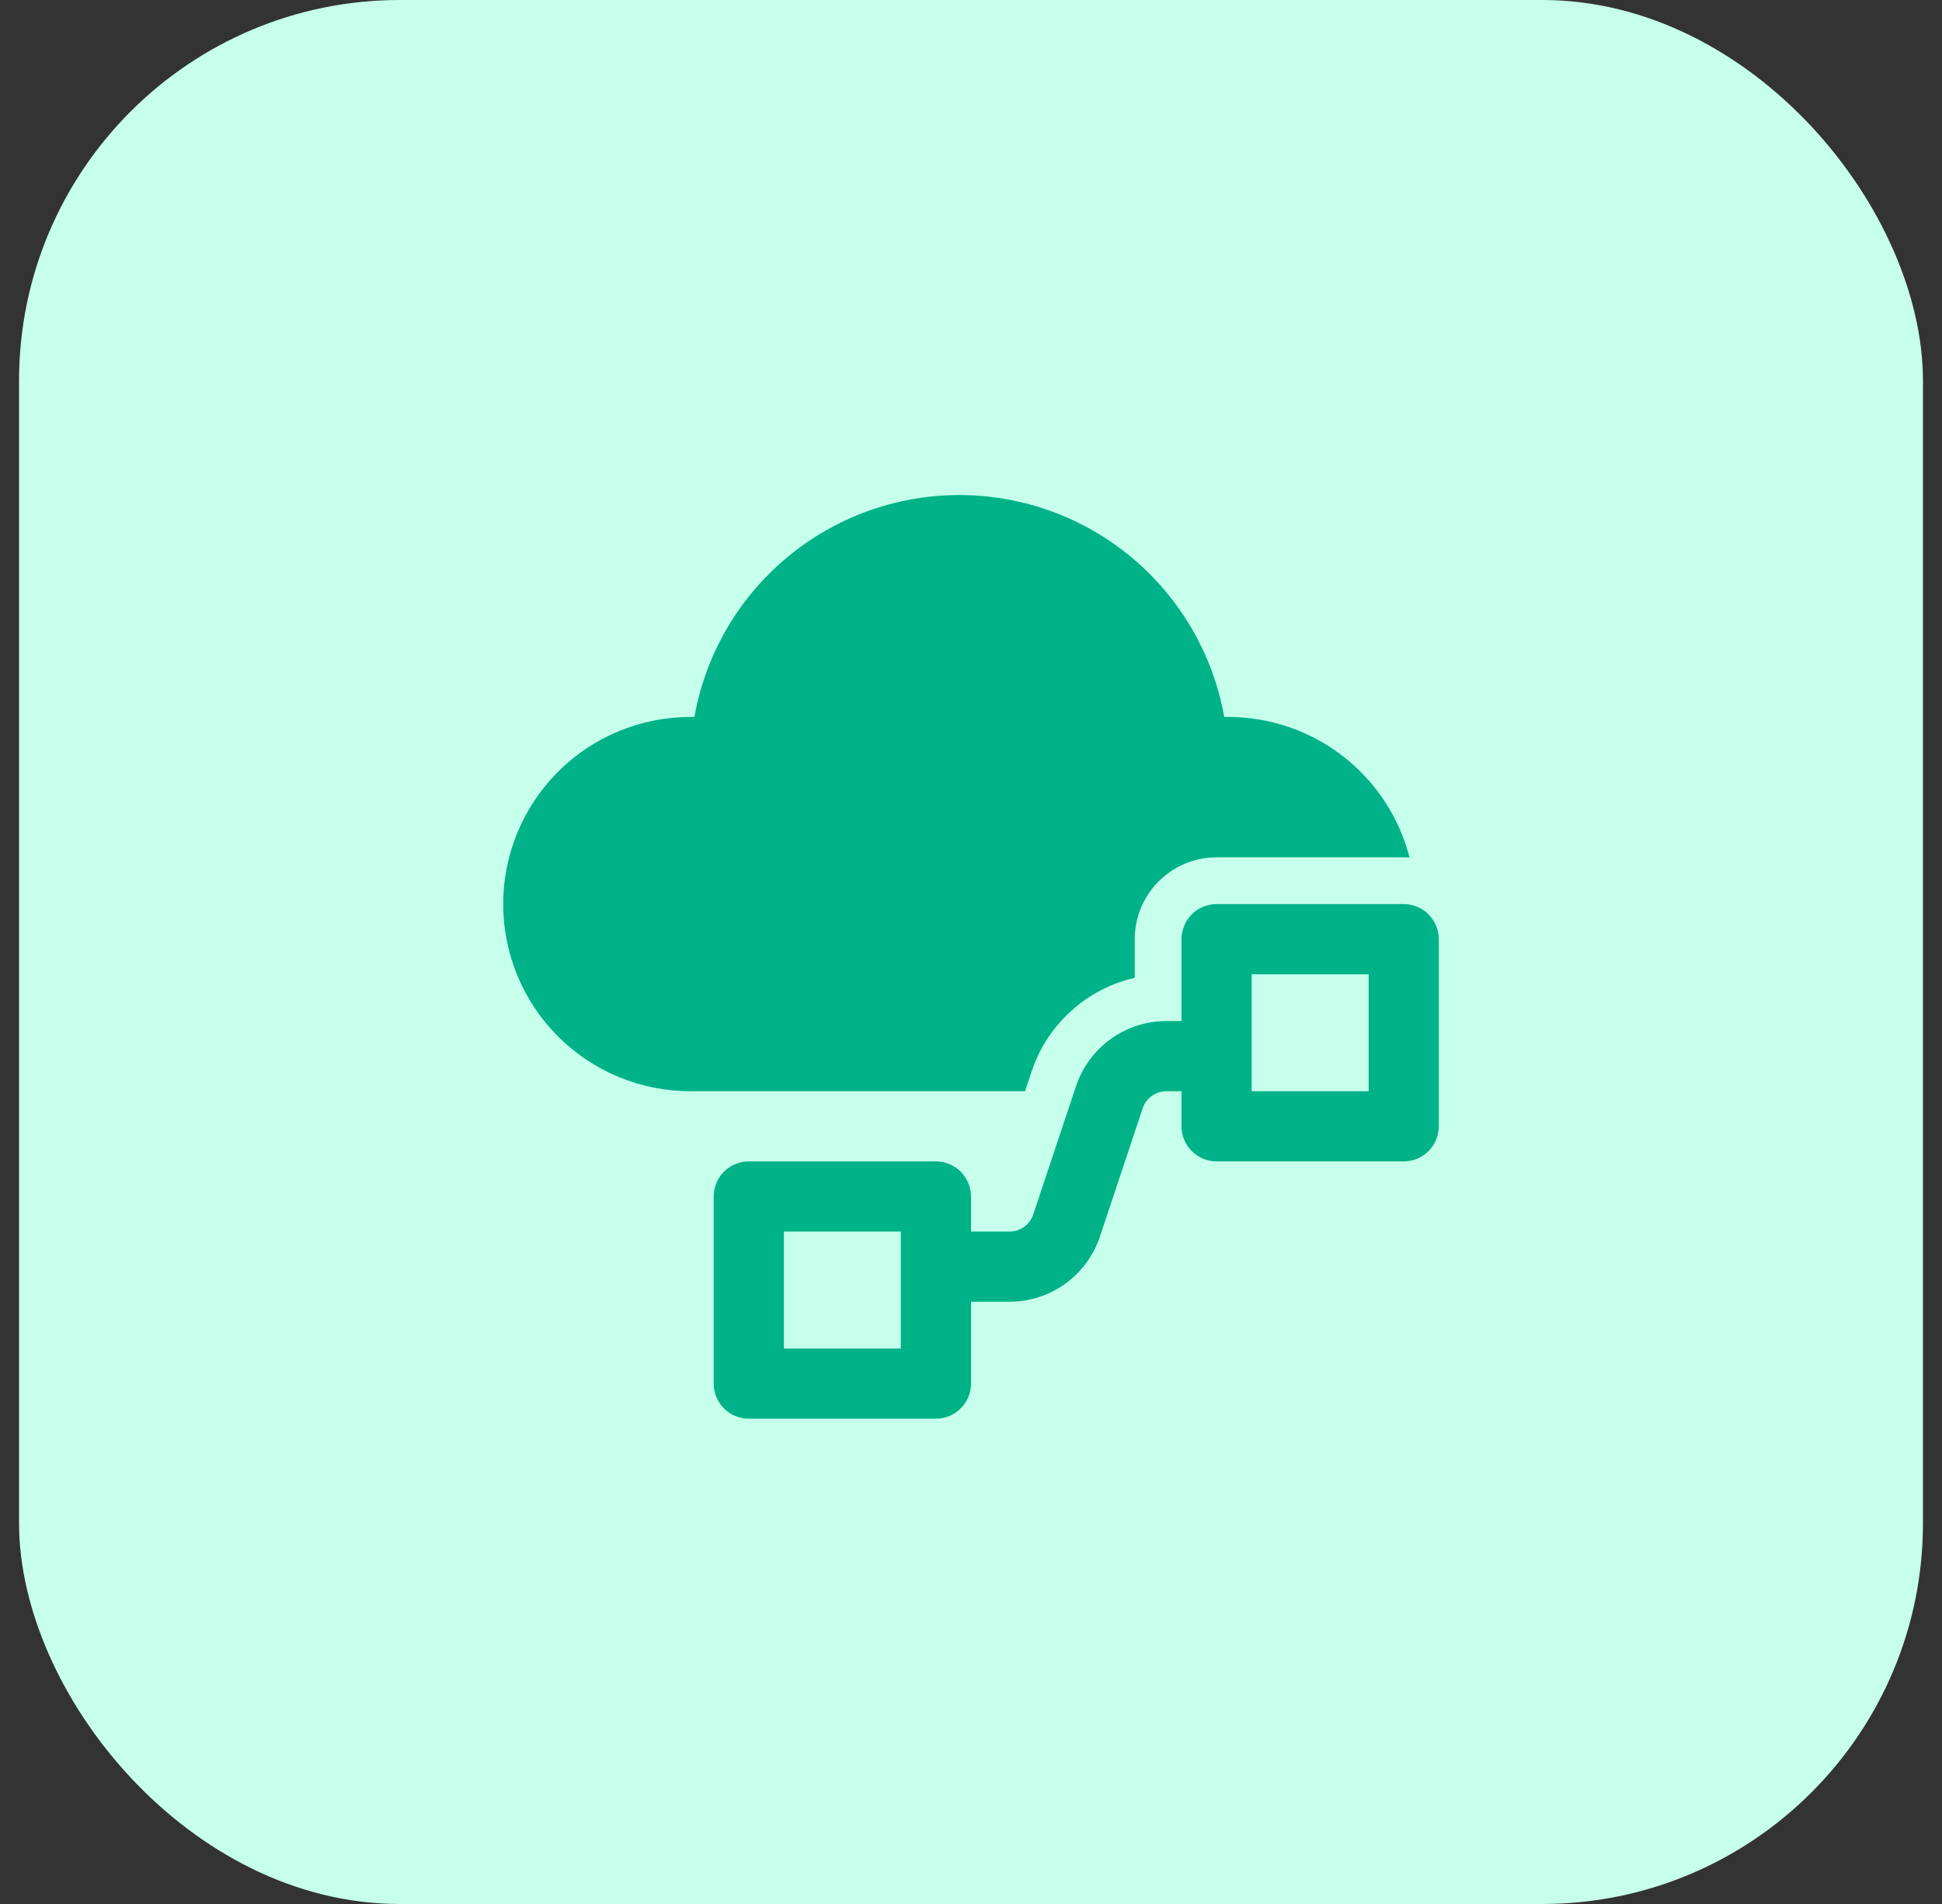
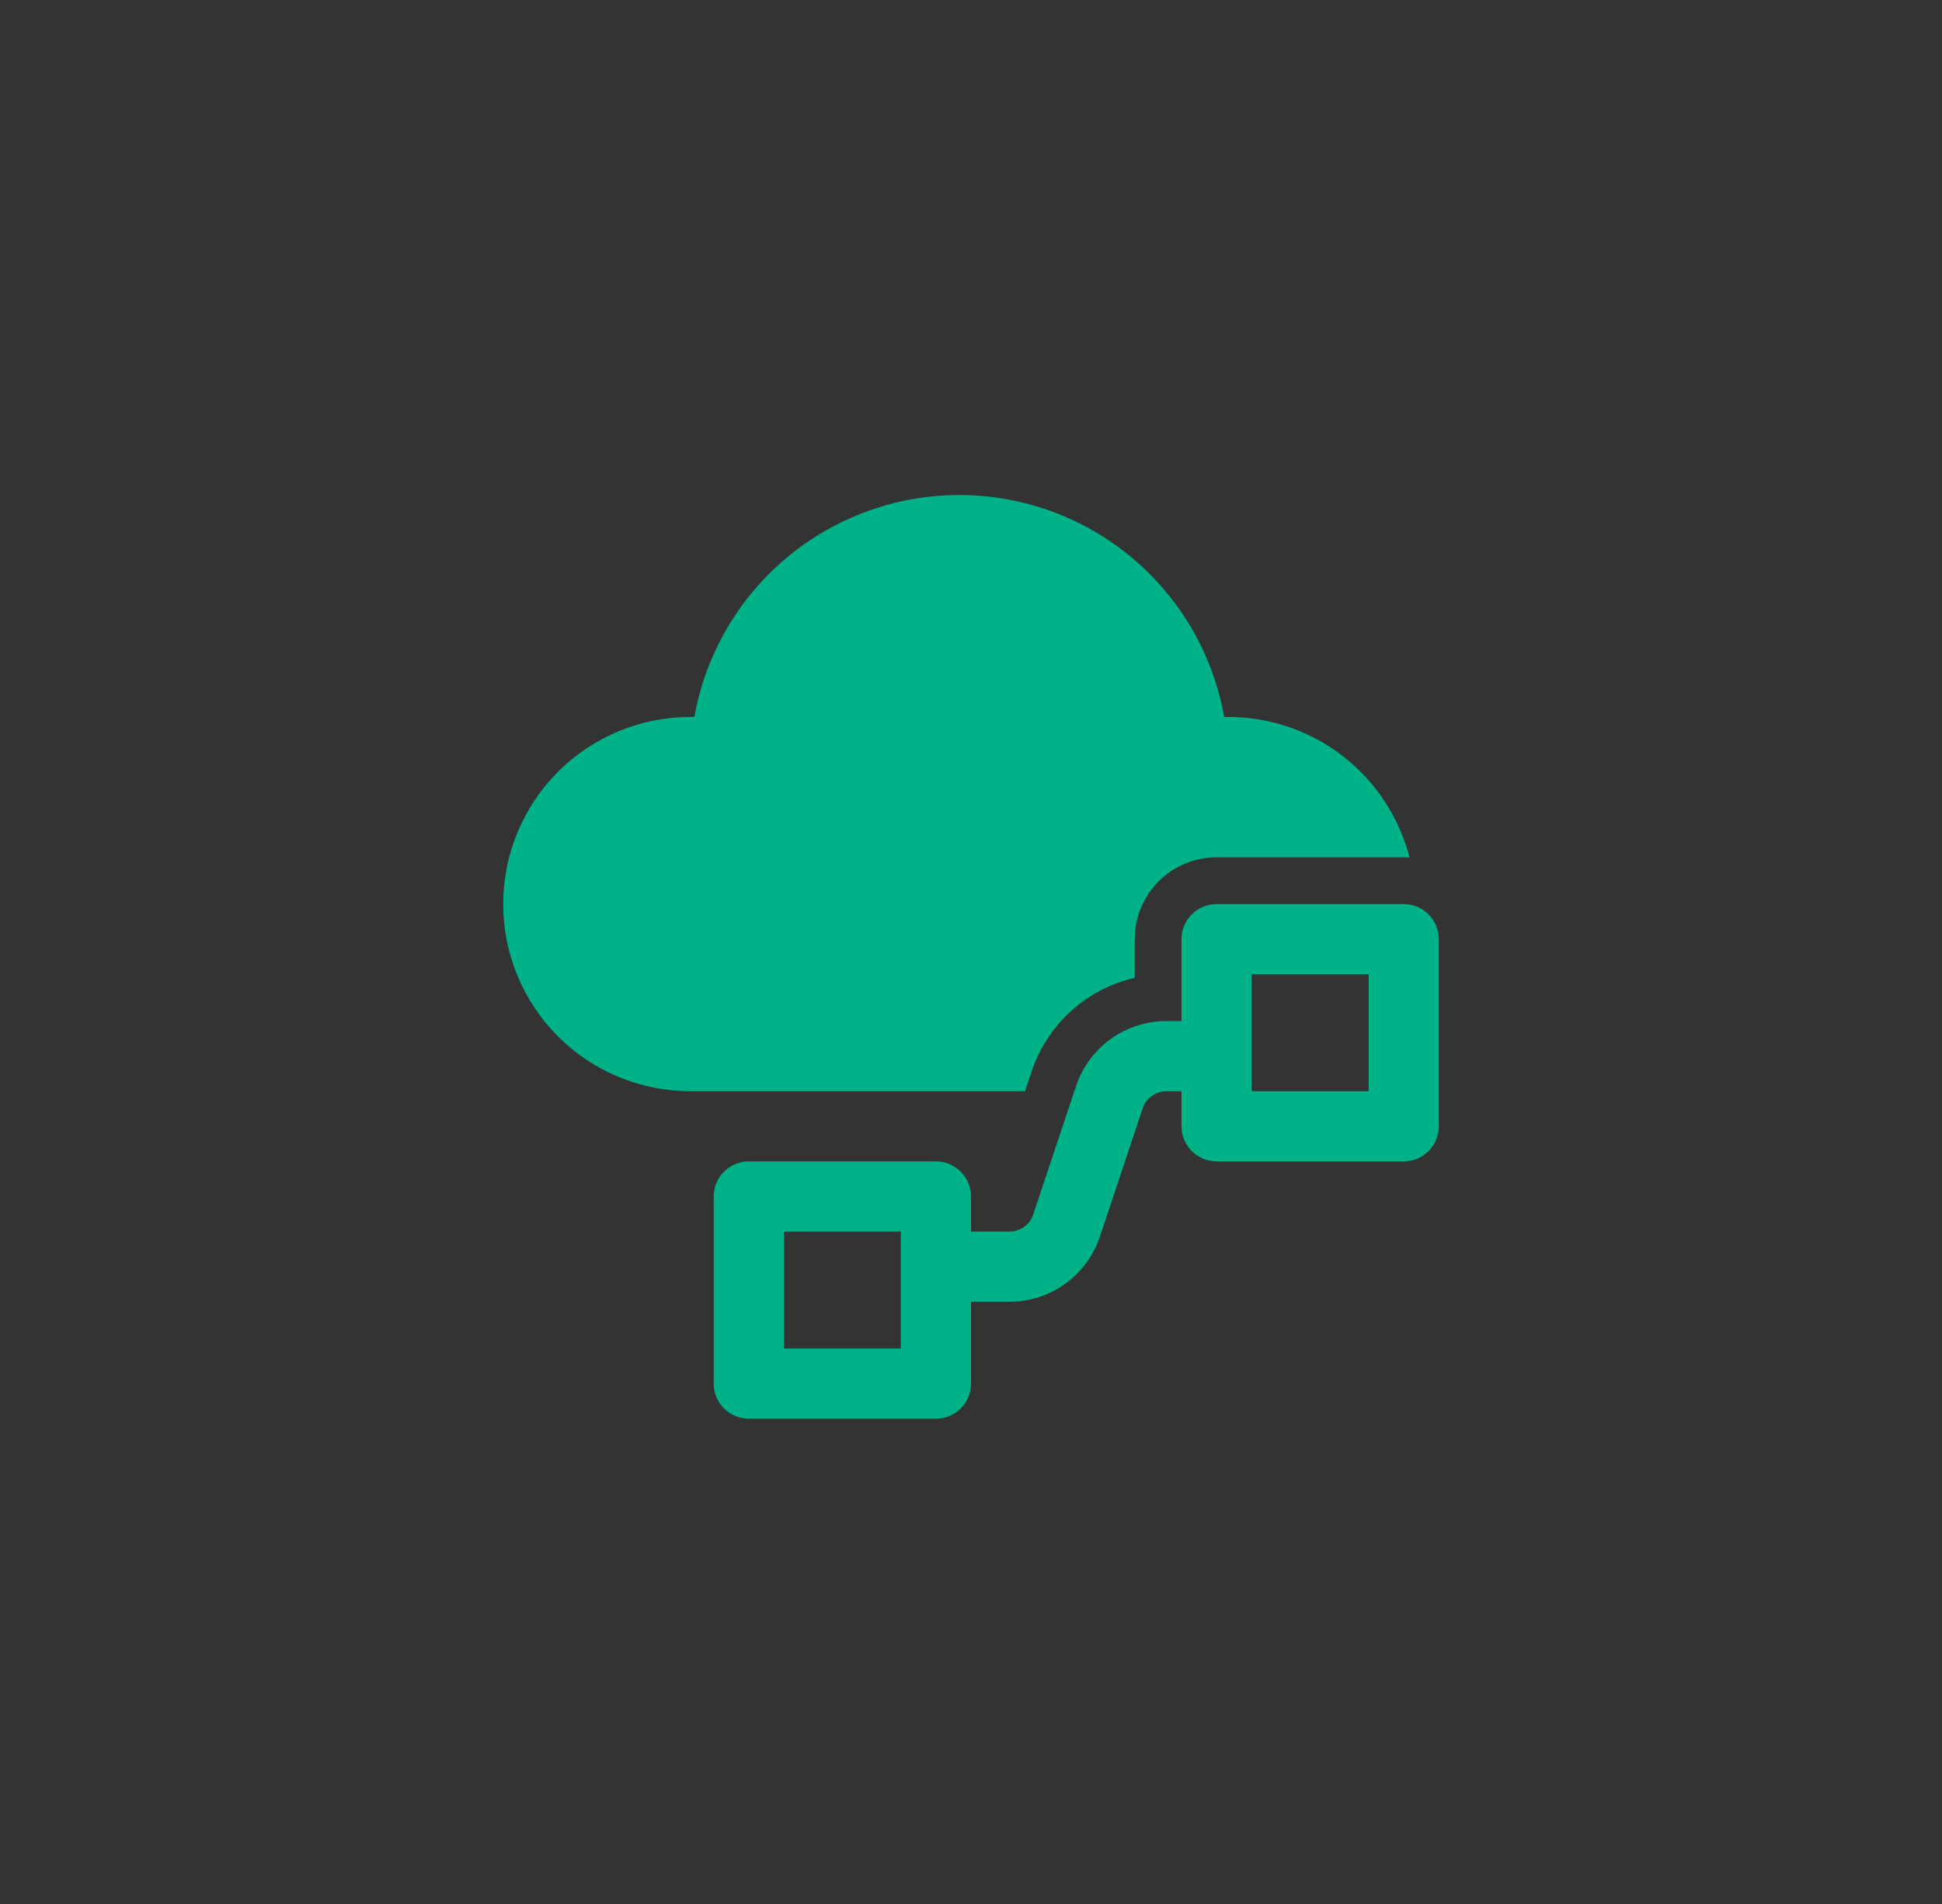
<svg xmlns="http://www.w3.org/2000/svg" width="51" height="50" viewBox="0 0 51 50" fill="none">
  <rect x="0" y="0" width="51" height="50" fill="#333333" stroke="none" />
-   <rect x="0.5" width="50" height="50" rx="10" fill="#C6FFEC" />
  <path d="M18.236 18.828C18.527 17.195 19.383 15.715 20.655 14.65C21.927 13.584 23.534 13 25.193 13C26.852 13 28.459 13.584 29.731 14.65C31.003 15.715 31.859 17.195 32.15 18.828H32.257C33.347 18.828 34.407 19.191 35.269 19.859C36.13 20.527 36.745 21.463 37.017 22.519C36.966 22.515 36.915 22.514 36.864 22.514H31.95C31.38 22.514 30.833 22.74 30.43 23.143C30.026 23.547 29.8 24.093 29.8 24.664V25.678C29.176 25.821 28.599 26.122 28.125 26.553C27.651 26.983 27.296 27.528 27.093 28.135L26.919 28.656H18.129C16.826 28.656 15.576 28.139 14.654 27.217C13.733 26.296 13.215 25.046 13.215 23.742C13.215 22.439 13.733 21.189 14.654 20.267C15.576 19.346 16.826 18.828 18.129 18.828H18.236ZM31.028 24.664C31.028 24.419 31.125 24.185 31.298 24.012C31.471 23.839 31.705 23.742 31.95 23.742H36.864C37.108 23.742 37.343 23.839 37.515 24.012C37.688 24.185 37.785 24.419 37.785 24.664V29.578C37.785 29.822 37.688 30.056 37.515 30.229C37.343 30.402 37.108 30.499 36.864 30.499H31.95C31.705 30.499 31.471 30.402 31.298 30.229C31.125 30.056 31.028 29.822 31.028 29.578V28.656H30.632C30.494 28.656 30.359 28.7 30.247 28.781C30.135 28.861 30.051 28.975 30.008 29.106L28.885 32.475C28.718 32.973 28.4 33.406 27.974 33.713C27.548 34.02 27.036 34.185 26.511 34.185H25.5V36.335C25.5 36.579 25.403 36.813 25.23 36.986C25.057 37.159 24.823 37.256 24.579 37.256H19.665C19.42 37.256 19.186 37.159 19.013 36.986C18.84 36.813 18.743 36.579 18.743 36.335V31.421C18.743 31.176 18.84 30.942 19.013 30.769C19.186 30.596 19.42 30.499 19.665 30.499H24.579C24.823 30.499 25.057 30.596 25.23 30.769C25.403 30.942 25.5 31.176 25.5 31.421V32.342H26.511C26.794 32.342 27.047 32.16 27.135 31.892L28.258 28.524C28.424 28.026 28.743 27.592 29.169 27.285C29.595 26.979 30.107 26.813 30.632 26.814H31.028V24.664ZM32.871 27.757V28.656H35.943V25.585H32.871V27.713C32.871 27.728 32.871 27.742 32.871 27.757ZM20.586 32.342V35.413H23.657V32.342H20.586Z" fill="#00B287" />
</svg>